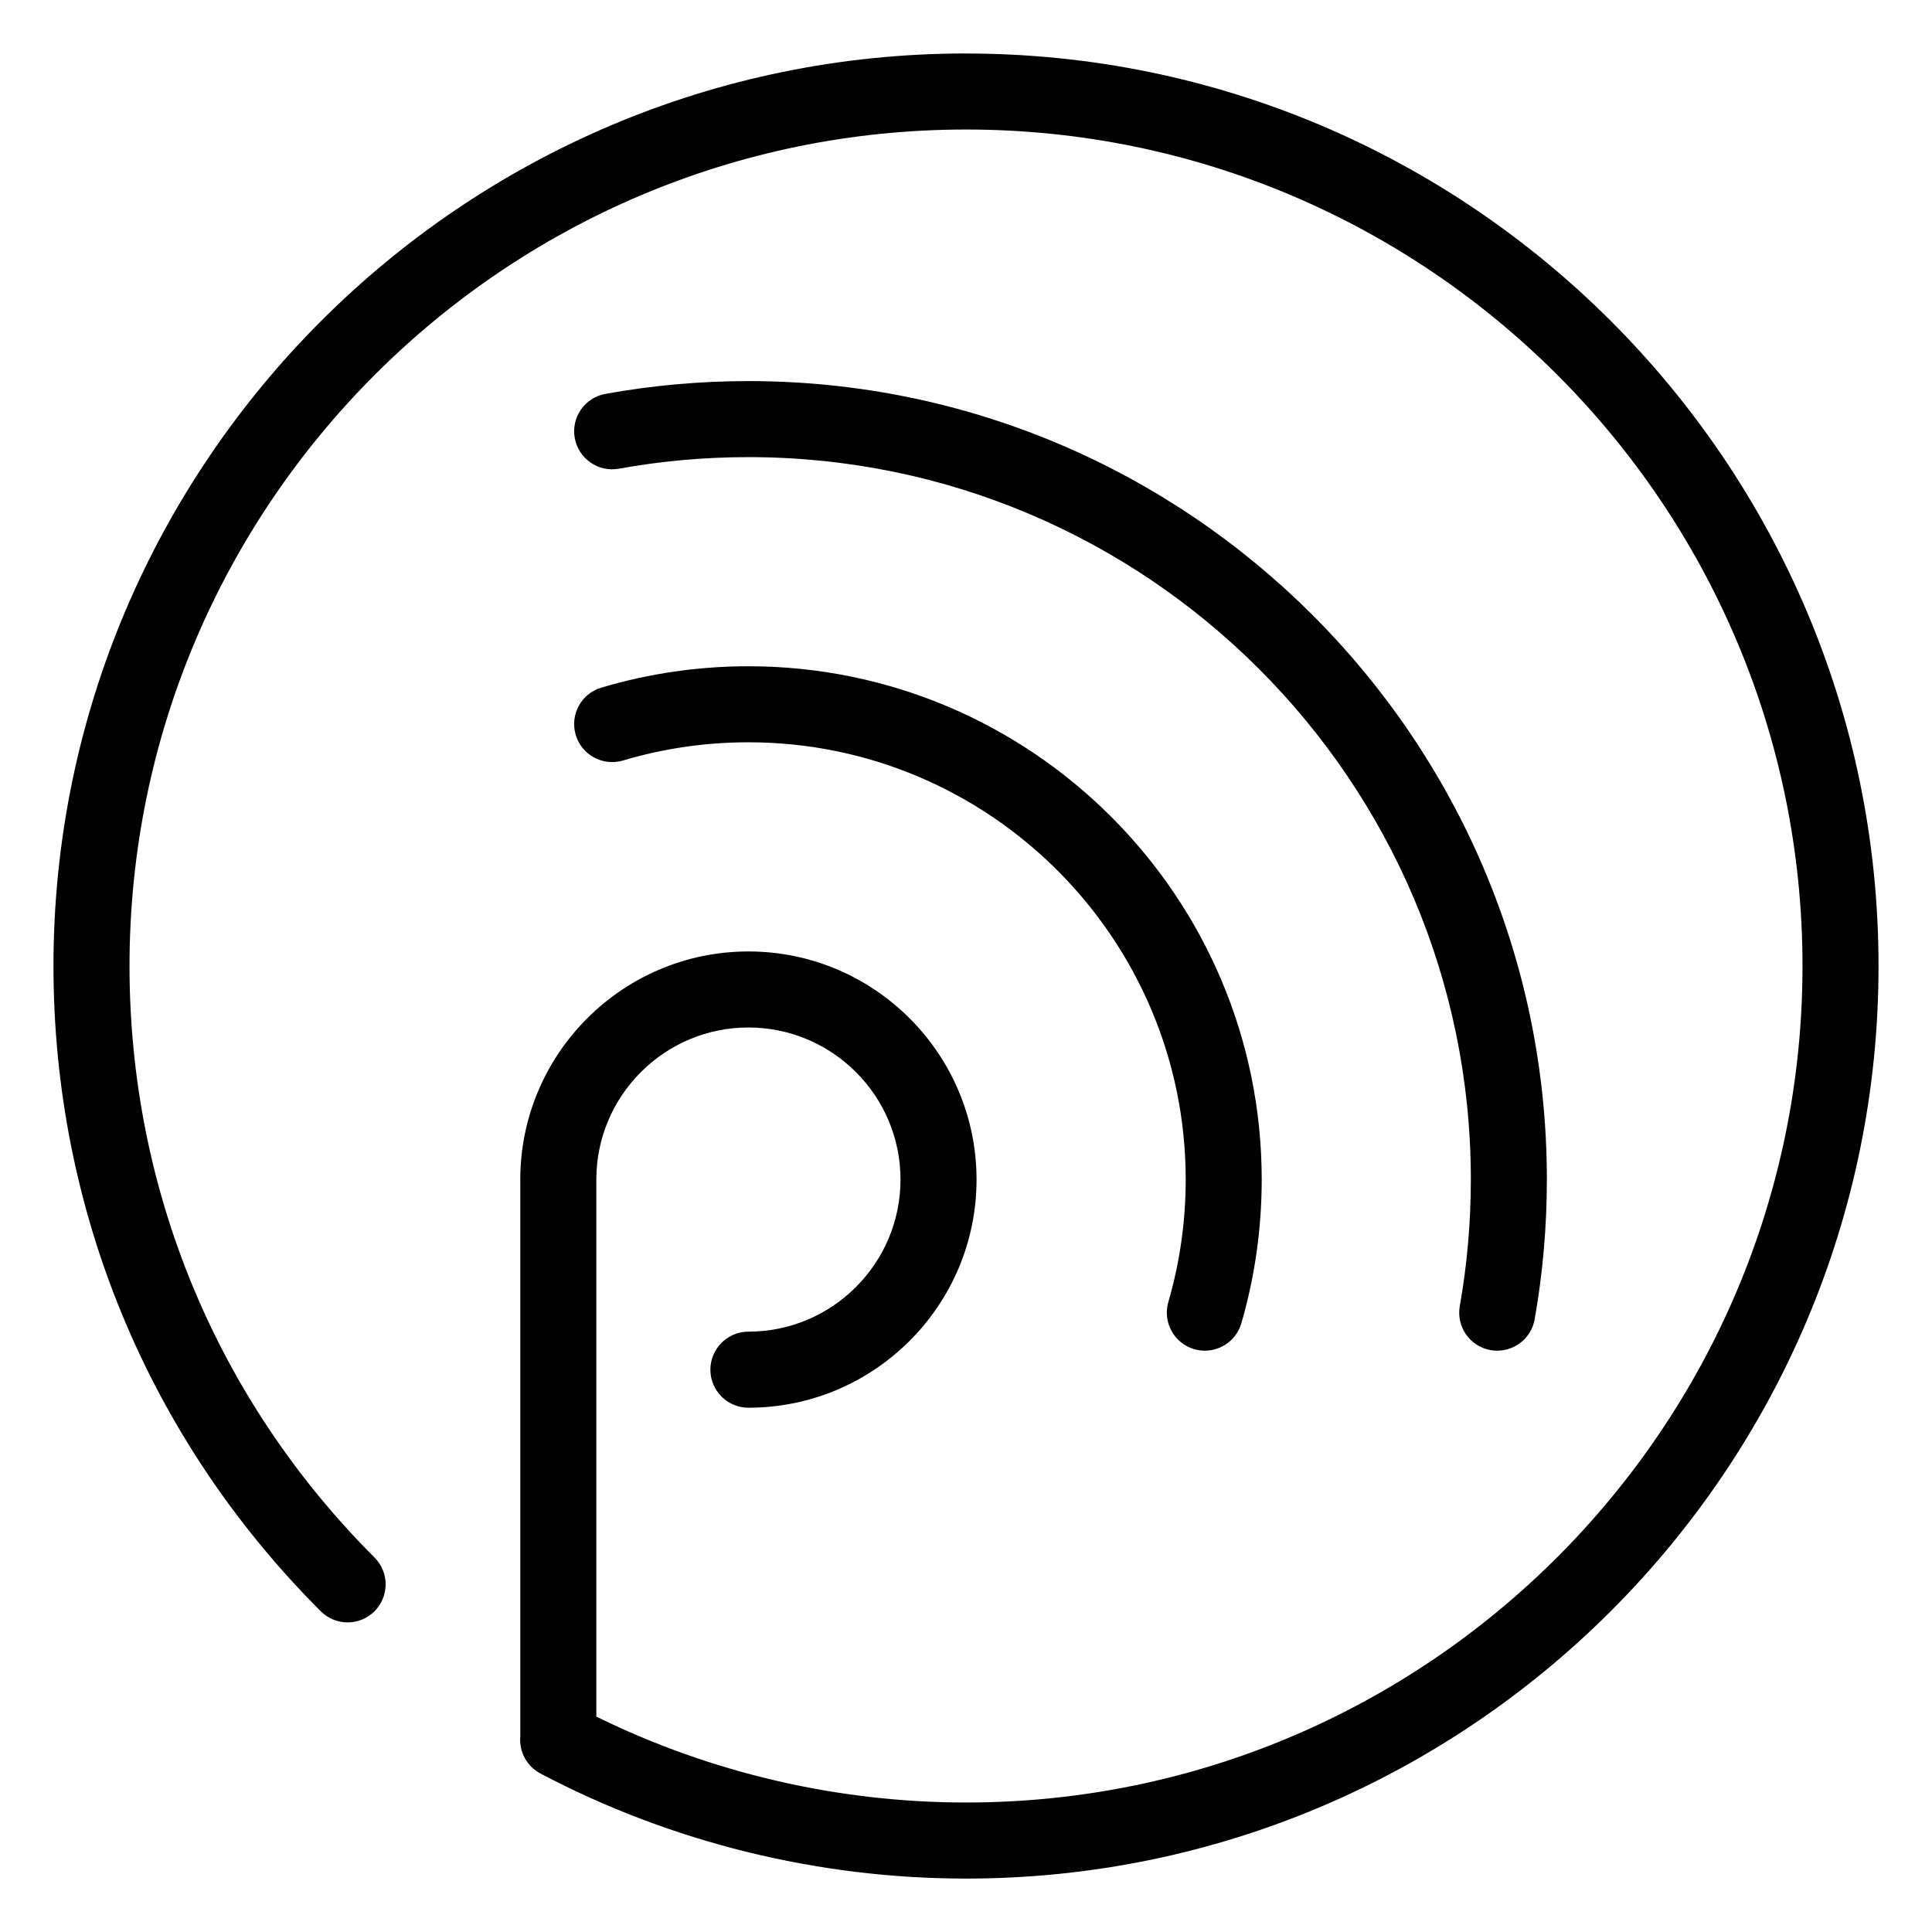
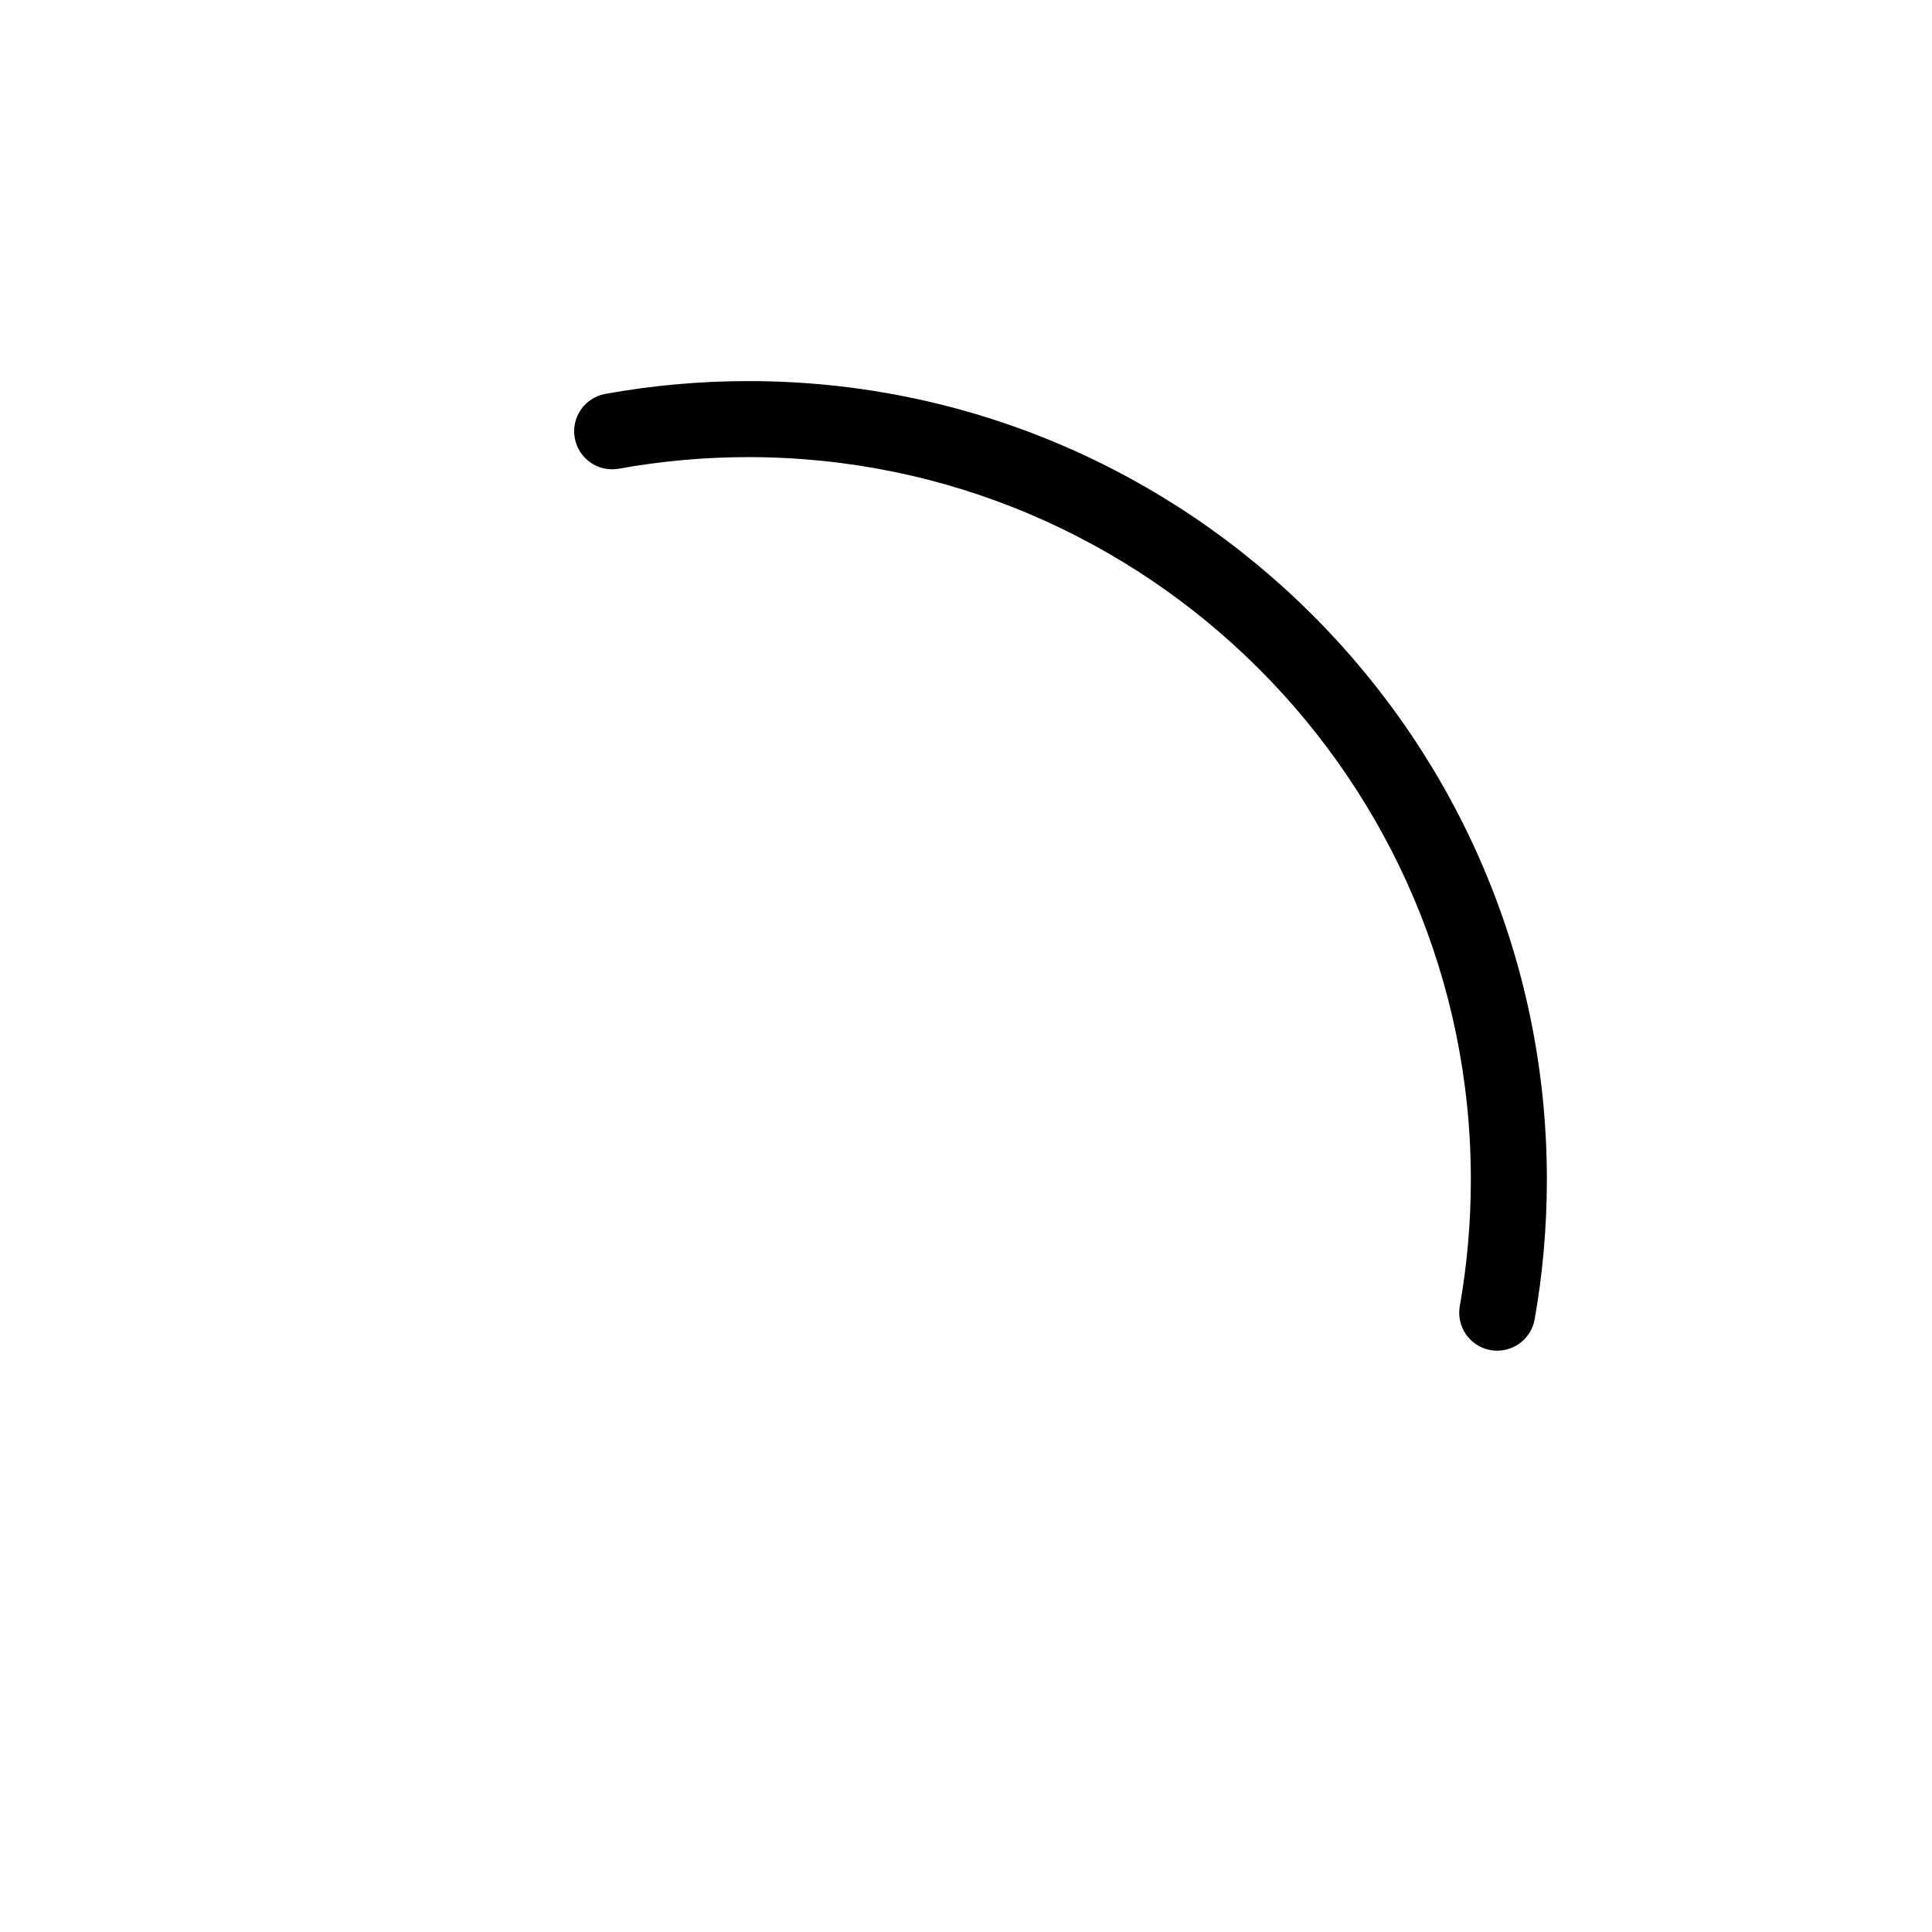
<svg xmlns="http://www.w3.org/2000/svg" fill="#000000" width="800px" height="800px" version="1.1" viewBox="144 144 512 512">
  <g>
-     <path d="m460.48 501.54c0.941 0.273 1.891 0.402 2.82 0.402 4.367-0.004 8.387-2.863 9.672-7.266 3.582-12.324 5.394-25.137 5.394-38.082 0-75.008-61.02-136.03-136.03-136.03-13.27 0-26.383 1.91-38.988 5.668-5.332 1.594-8.363 7.203-6.769 12.539 1.594 5.332 7.195 8.352 12.539 6.769 10.73-3.203 21.91-4.828 33.227-4.828 63.895 0 115.88 51.984 115.88 115.88 0 11.039-1.547 21.957-4.602 32.449-1.555 5.348 1.512 10.945 6.859 12.5z" />
    <path d="m539.02 501.79c0.594 0.105 1.184 0.152 1.77 0.152 4.797 0 9.047-3.438 9.914-8.316 2.144-12.125 3.234-24.586 3.234-37.035 0-116.68-94.93-211.6-211.6-211.6-12.723 0-25.477 1.145-37.902 3.391-5.477 0.992-9.109 6.231-8.117 11.707 0.992 5.473 6.231 9.113 11.707 8.117 11.246-2.035 22.793-3.066 34.316-3.066 105.57 0 191.45 85.879 191.45 191.45 0 11.27-0.984 22.551-2.926 33.52-0.98 5.484 2.676 10.715 8.156 11.684z" />
-     <path d="m400 158.17c-133.34 0-241.83 108.48-241.83 241.83 0 64.598 25.156 125.33 70.832 171 3.934 3.934 10.316 3.934 14.246 0 3.934-3.934 3.934-10.312 0-14.246-41.867-41.863-64.926-97.535-64.926-156.75 0-122.23 99.441-221.68 221.68-221.68s221.68 99.441 221.68 221.68-99.441 221.68-221.68 221.68c-33.969 0-67.703-7.859-97.965-22.766l-0.004-142.32c0-22.223 18.082-40.305 40.305-40.305 22.223 0 40.305 18.082 40.305 40.305 0 22.223-18.082 40.305-40.305 40.305-5.562 0-10.078 4.516-10.078 10.078s4.516 10.078 10.078 10.078c33.336 0 60.457-27.121 60.457-60.457 0-33.336-27.125-60.457-60.457-60.457-33.332 0-60.457 27.121-60.457 60.457v147.67c-0.324 3.965 1.734 7.82 5.34 9.723 34.512 18.215 73.512 27.848 112.78 27.848 133.34 0 241.83-108.48 241.83-241.83s-108.49-241.83-241.83-241.83z" />
  </g>
</svg>